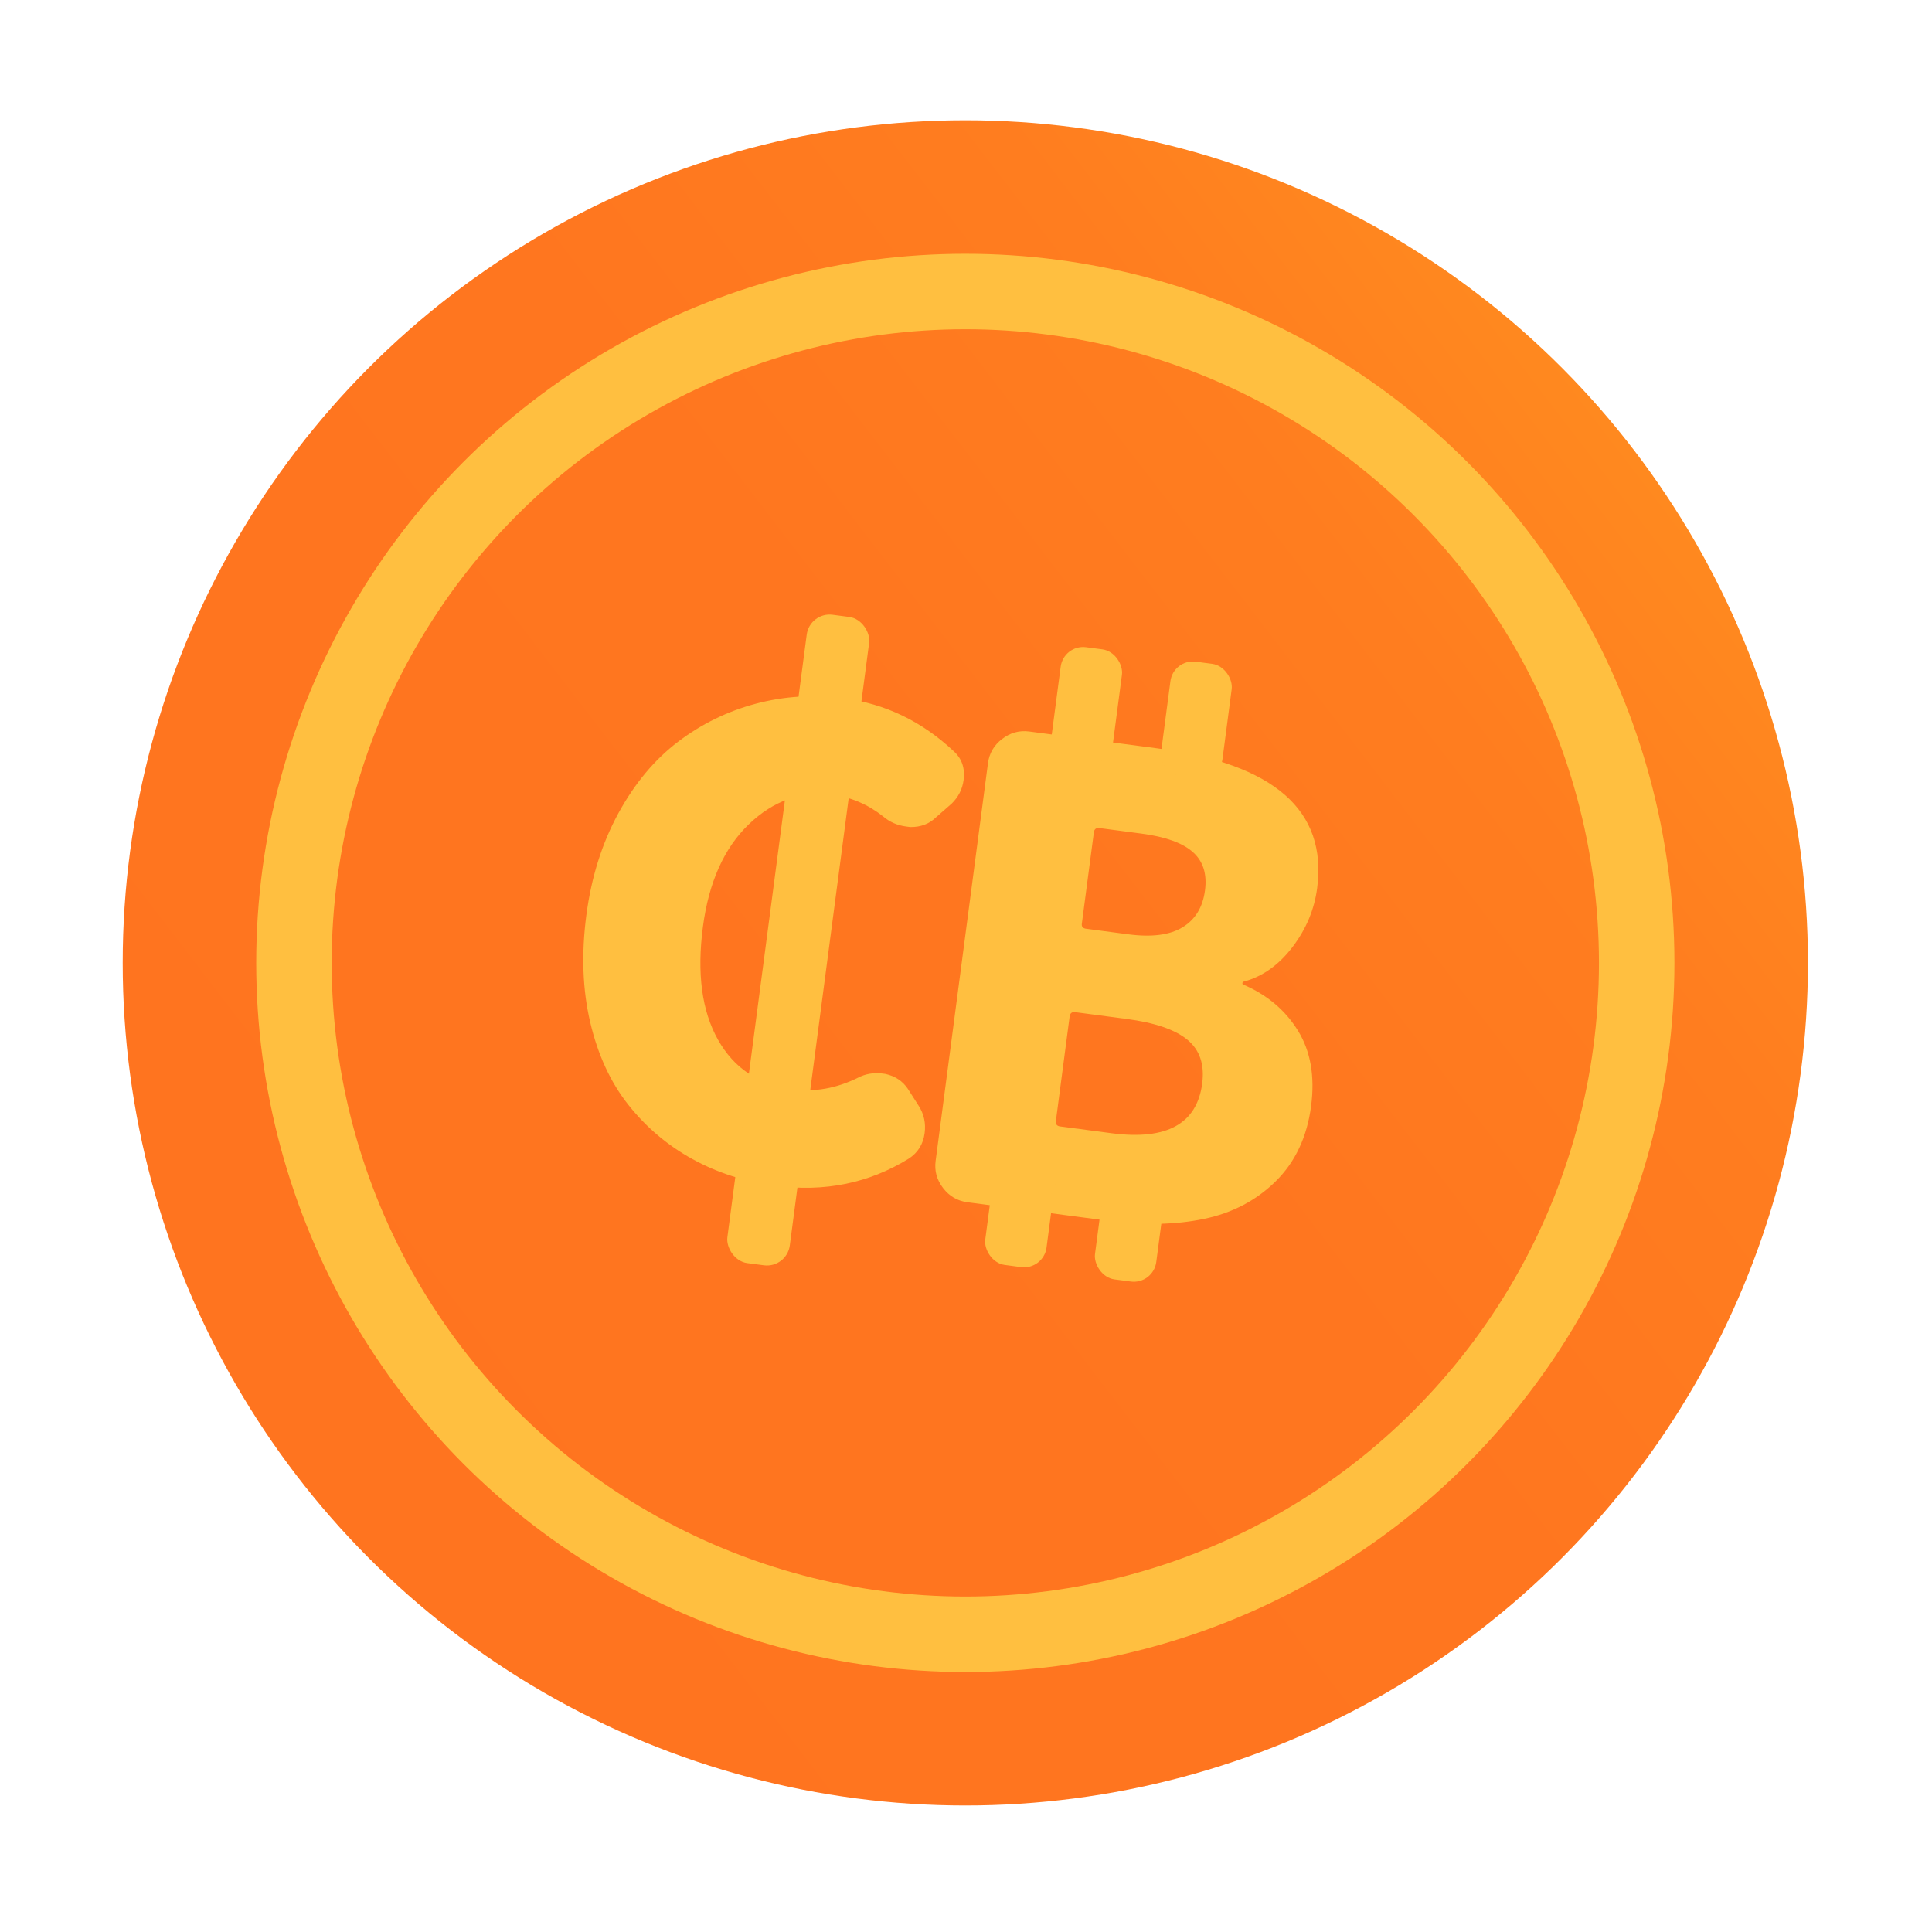
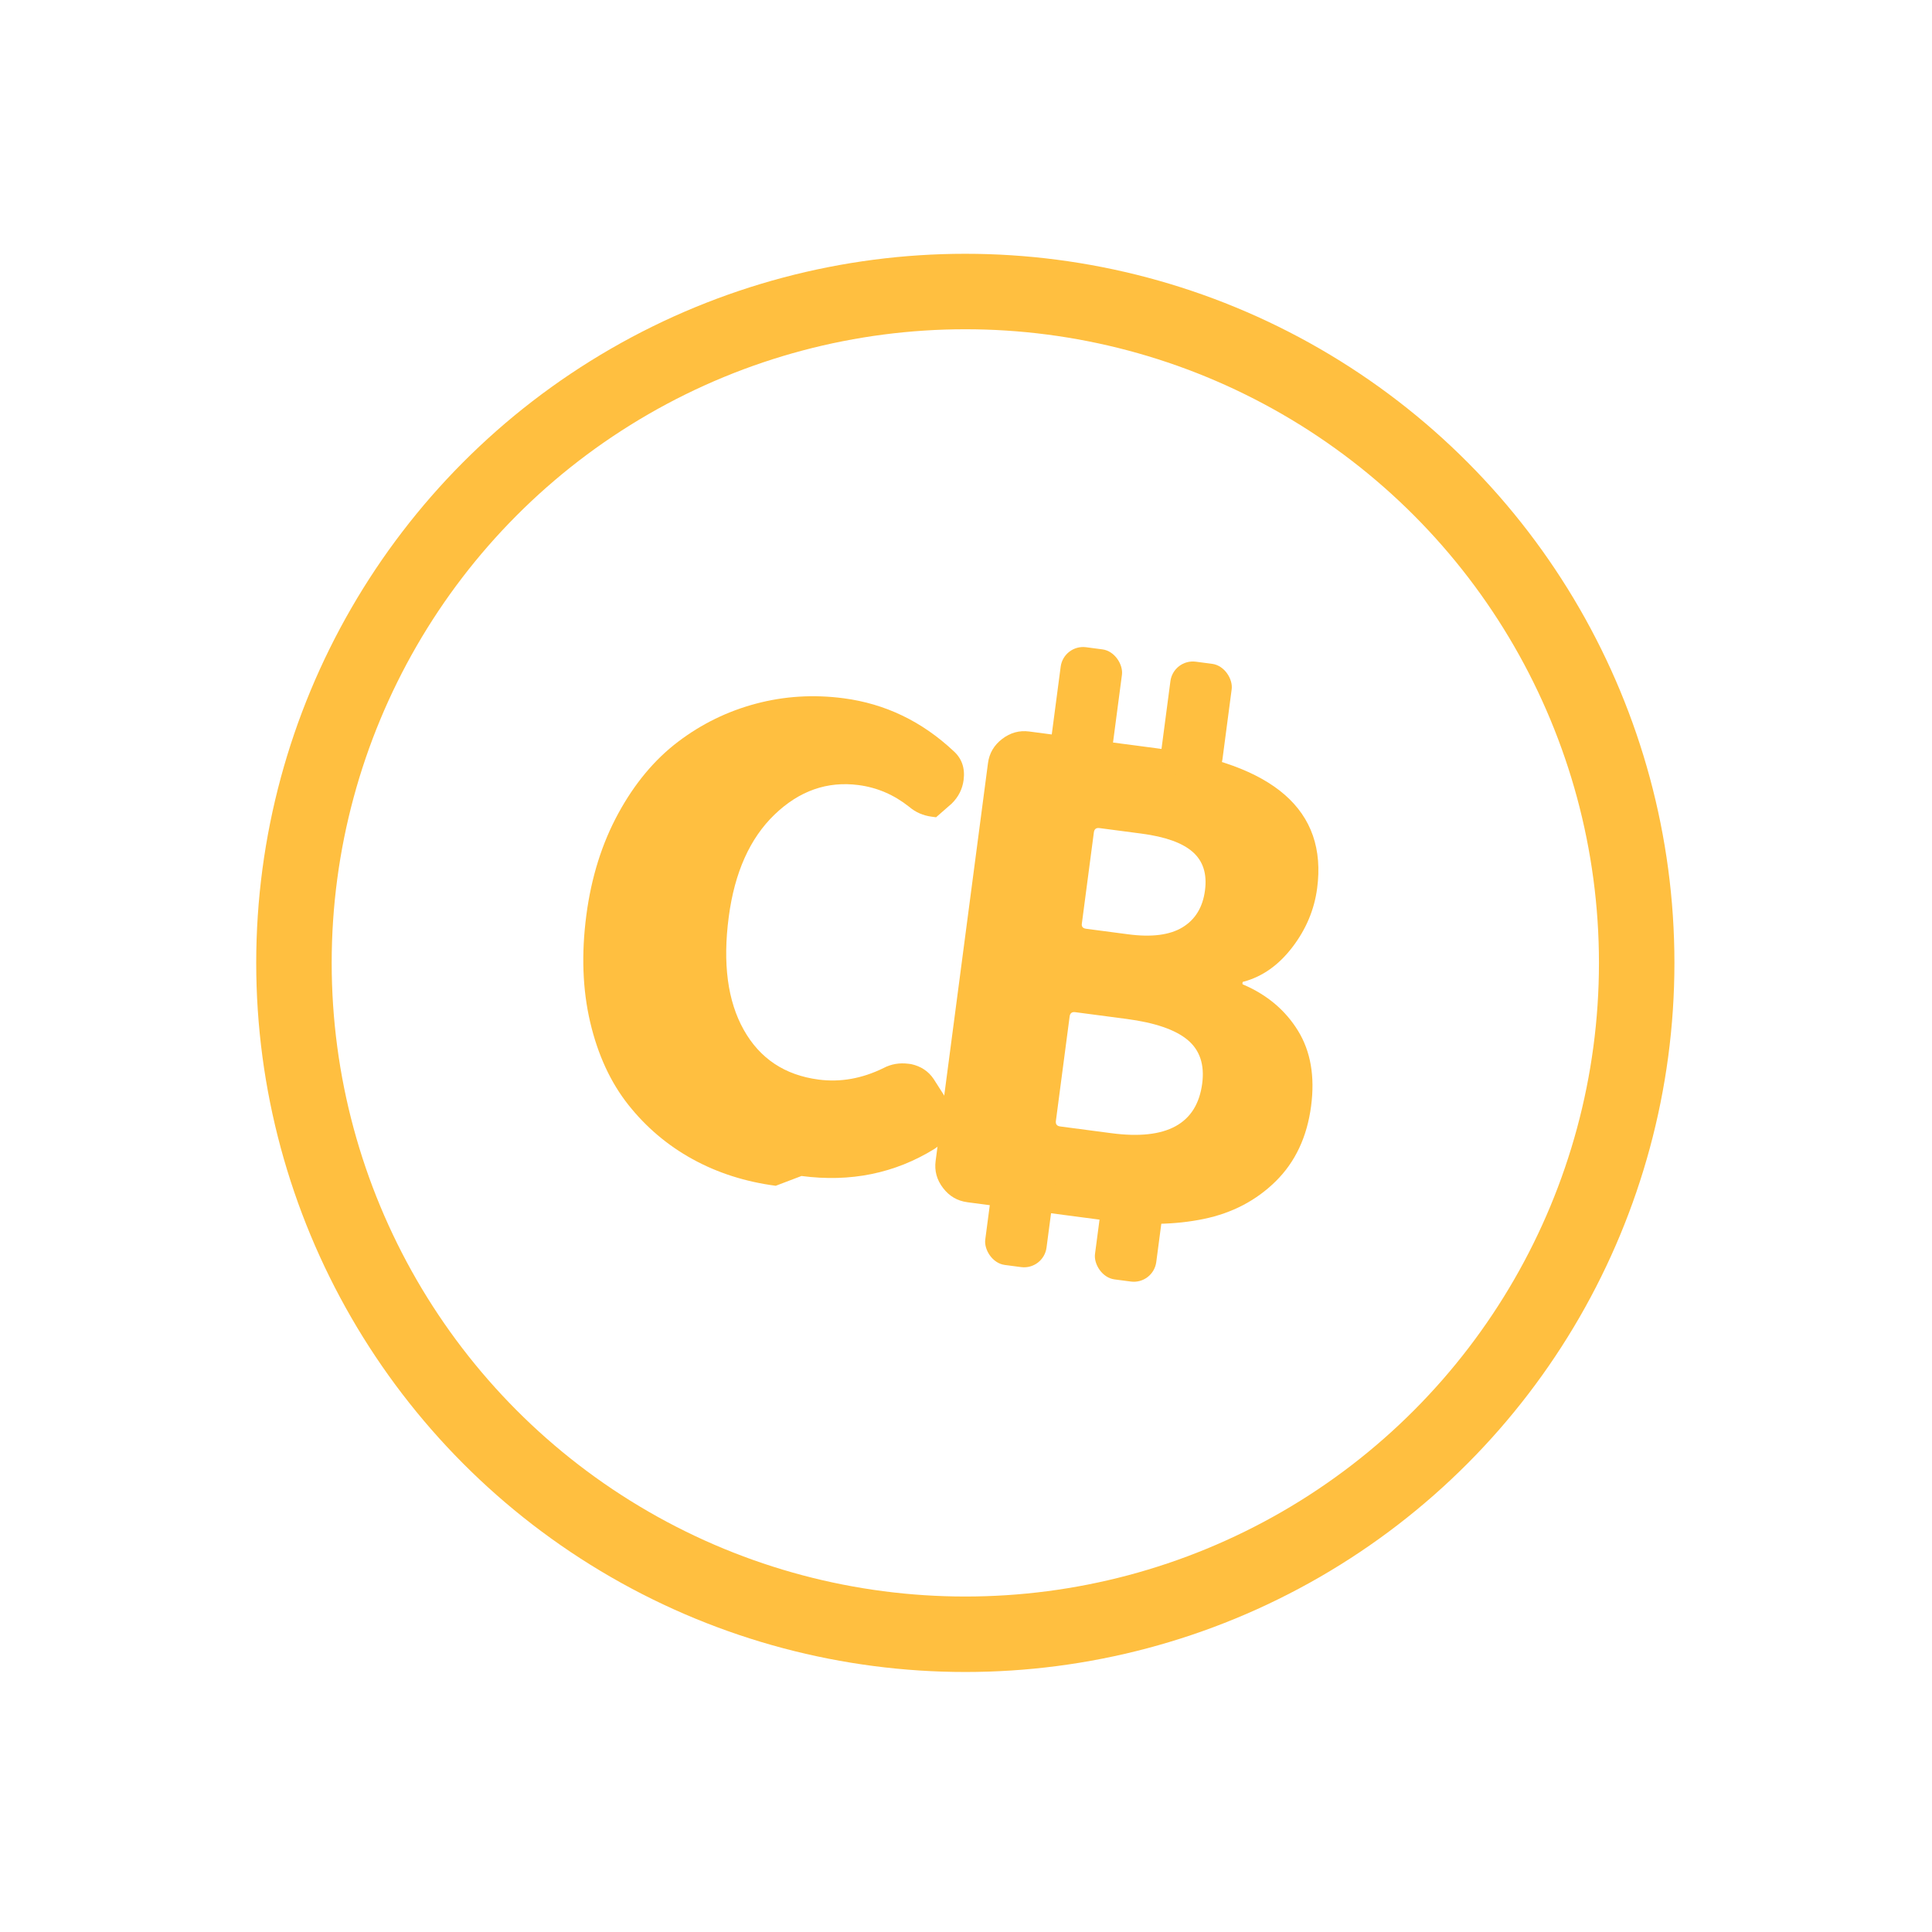
<svg xmlns="http://www.w3.org/2000/svg" id="_イヤー_1" viewBox="0 0 1024 1024">
  <defs>
    <style>.cls-1{fill:url(#_称未設定グラデーション_134);}.cls-2{fill:#ffbf40;}.cls-3{fill:none;stroke:#ffbf40;stroke-miterlimit:10;stroke-width:40px;}</style>
    <linearGradient id="_称未設定グラデーション_134" x1="131.01" y1="-158.75" x2="762.59" y2="-790.34" gradientTransform="translate(6.74 922.53) rotate(7.5)" gradientUnits="userSpaceOnUse">
      <stop offset="0" stop-color="#ff741f" />
      <stop offset=".55" stop-color="#ff761f" />
      <stop offset=".82" stop-color="#ff7d1f" />
      <stop offset="1" stop-color="#ff891f" />
    </linearGradient>
  </defs>
-   <circle class="cls-1" cx="511.64" cy="510.35" r="446.6" />
  <circle class="cls-3" cx="511.64" cy="510.35" r="355.84" />
  <g>
-     <path class="cls-2" d="M411.16,628.49c-16.16-2.13-30.86-6.84-44.11-14.13-13.25-7.29-24.59-16.89-34.02-28.79-9.43-11.9-16.16-26.5-20.22-43.8-4.05-17.3-4.73-36.2-2.03-56.72,2.64-20.08,8.28-38.05,16.92-53.9,8.63-15.85,19.18-28.5,31.64-37.97,12.46-9.46,26.22-16.2,41.3-20.21,15.07-4.01,30.57-4.97,46.51-2.87,22.04,2.9,41.47,12.24,58.27,27.99,4.37,3.91,6.14,9.03,5.31,15.35-.63,4.8-2.73,8.97-6.31,12.49l-8.28,7.24c-3.58,3.53-8.13,5.26-13.68,5.19l-2.29-.3c-4.58-.6-8.58-2.35-11.97-5.24-8.04-6.39-16.97-10.23-26.8-11.52-16.59-2.18-31.43,3.02-44.53,15.62-13.1,12.6-21.19,30.69-24.3,54.26-3.25,24.67-.6,44.61,7.95,59.84,8.54,15.23,21.76,24.02,39.66,26.37,11.57,1.52,23.05-.52,34.45-6.12,4.05-2.13,8.48-2.88,13.29-2.25l1.31,.17c5.18,1.13,9.17,3.76,11.95,7.9l5.8,9.09c2.76,4.36,3.79,9.16,3.1,14.4-.78,5.89-3.59,10.41-8.44,13.54-21.03,13-44.53,17.79-70.51,14.37Z" />
+     <path class="cls-2" d="M411.16,628.49c-16.16-2.13-30.86-6.84-44.11-14.13-13.25-7.29-24.59-16.89-34.02-28.79-9.43-11.9-16.16-26.5-20.22-43.8-4.05-17.3-4.73-36.2-2.03-56.72,2.64-20.08,8.28-38.05,16.92-53.9,8.63-15.85,19.18-28.5,31.64-37.97,12.46-9.46,26.22-16.2,41.3-20.21,15.07-4.01,30.57-4.97,46.51-2.87,22.04,2.9,41.47,12.24,58.27,27.99,4.37,3.91,6.14,9.03,5.31,15.35-.63,4.8-2.73,8.97-6.31,12.49l-8.28,7.24l-2.29-.3c-4.58-.6-8.58-2.35-11.97-5.24-8.04-6.39-16.97-10.23-26.8-11.52-16.59-2.18-31.43,3.02-44.53,15.62-13.1,12.6-21.19,30.69-24.3,54.26-3.25,24.67-.6,44.61,7.95,59.84,8.54,15.23,21.76,24.02,39.66,26.37,11.57,1.52,23.05-.52,34.45-6.12,4.05-2.13,8.48-2.88,13.29-2.25l1.31,.17c5.18,1.13,9.17,3.76,11.95,7.9l5.8,9.09c2.76,4.36,3.79,9.16,3.1,14.4-.78,5.89-3.59,10.41-8.44,13.54-21.03,13-44.53,17.79-70.51,14.37Z" />
    <path class="cls-2" d="M512.67,637.19c-5.24-.69-9.52-3.19-12.83-7.52-3.32-4.32-4.63-9.1-3.94-14.34l27.75-210.85c.69-5.24,3.19-9.52,7.52-12.83,4.32-3.31,9.1-4.63,14.34-3.94l67.77,8.92c61.99,8.16,90.27,32.87,84.84,74.12-1.49,11.35-5.86,21.77-13.11,31.25-7.24,9.49-15.82,15.57-25.72,18.27-.44-.06-.69,.19-.76,.73s.11,.85,.55,.9c12.61,5.44,22.25,13.59,28.92,24.46,6.67,10.87,8.98,24.16,6.91,39.88-2.15,16.37-8.4,29.65-18.73,39.84-10.34,10.19-23.03,16.84-38.1,19.97-15.07,3.13-31.88,3.46-50.43,1.02l-74.98-9.87Zm60.72-147.56c-.2,1.53,.57,2.41,2.32,2.64l22.26,2.93c12.44,1.64,22.04,.4,28.8-3.71,6.75-4.11,10.73-10.63,11.9-19.58,1.15-8.73-1.01-15.51-6.48-20.34-5.47-4.83-14.54-8.08-27.2-9.74l-22.26-2.93c-1.75-.23-2.73,.53-2.96,2.27l-6.38,48.46Zm-13.75,104.45c-.23,1.75,.52,2.73,2.27,2.96l27.18,3.58c29.25,3.85,45.28-4.92,48.1-26.31,1.32-10.04-1.27-17.76-7.77-23.17-6.51-5.41-17.29-9.1-32.35-11.09l-27.18-3.58c-1.75-.23-2.73,.53-2.96,2.28l-7.28,55.33Z" />
-     <rect class="cls-2" x="406.43" y="324.92" width="33.37" height="346.6" rx="12.23" ry="12.23" transform="translate(68.63 -50.95) rotate(7.5)" />
  </g>
  <rect class="cls-2" x="559.61" y="343.34" width="32.75" height="61.41" rx="12" ry="12" transform="translate(53.74 -71.97) rotate(7.5)" />
  <rect class="cls-2" x="617.78" y="351" width="32.75" height="61.41" rx="12" ry="12" transform="translate(55.23 -79.49) rotate(7.5)" />
  <rect class="cls-2" x="524.53" y="609.86" width="32.75" height="61.41" rx="12" ry="12" transform="translate(88.22 -65.11) rotate(7.5)" />
  <rect class="cls-2" x="582.7" y="617.52" width="32.75" height="61.41" rx="12" ry="12" transform="translate(89.71 -72.64) rotate(7.5)" />
</svg>